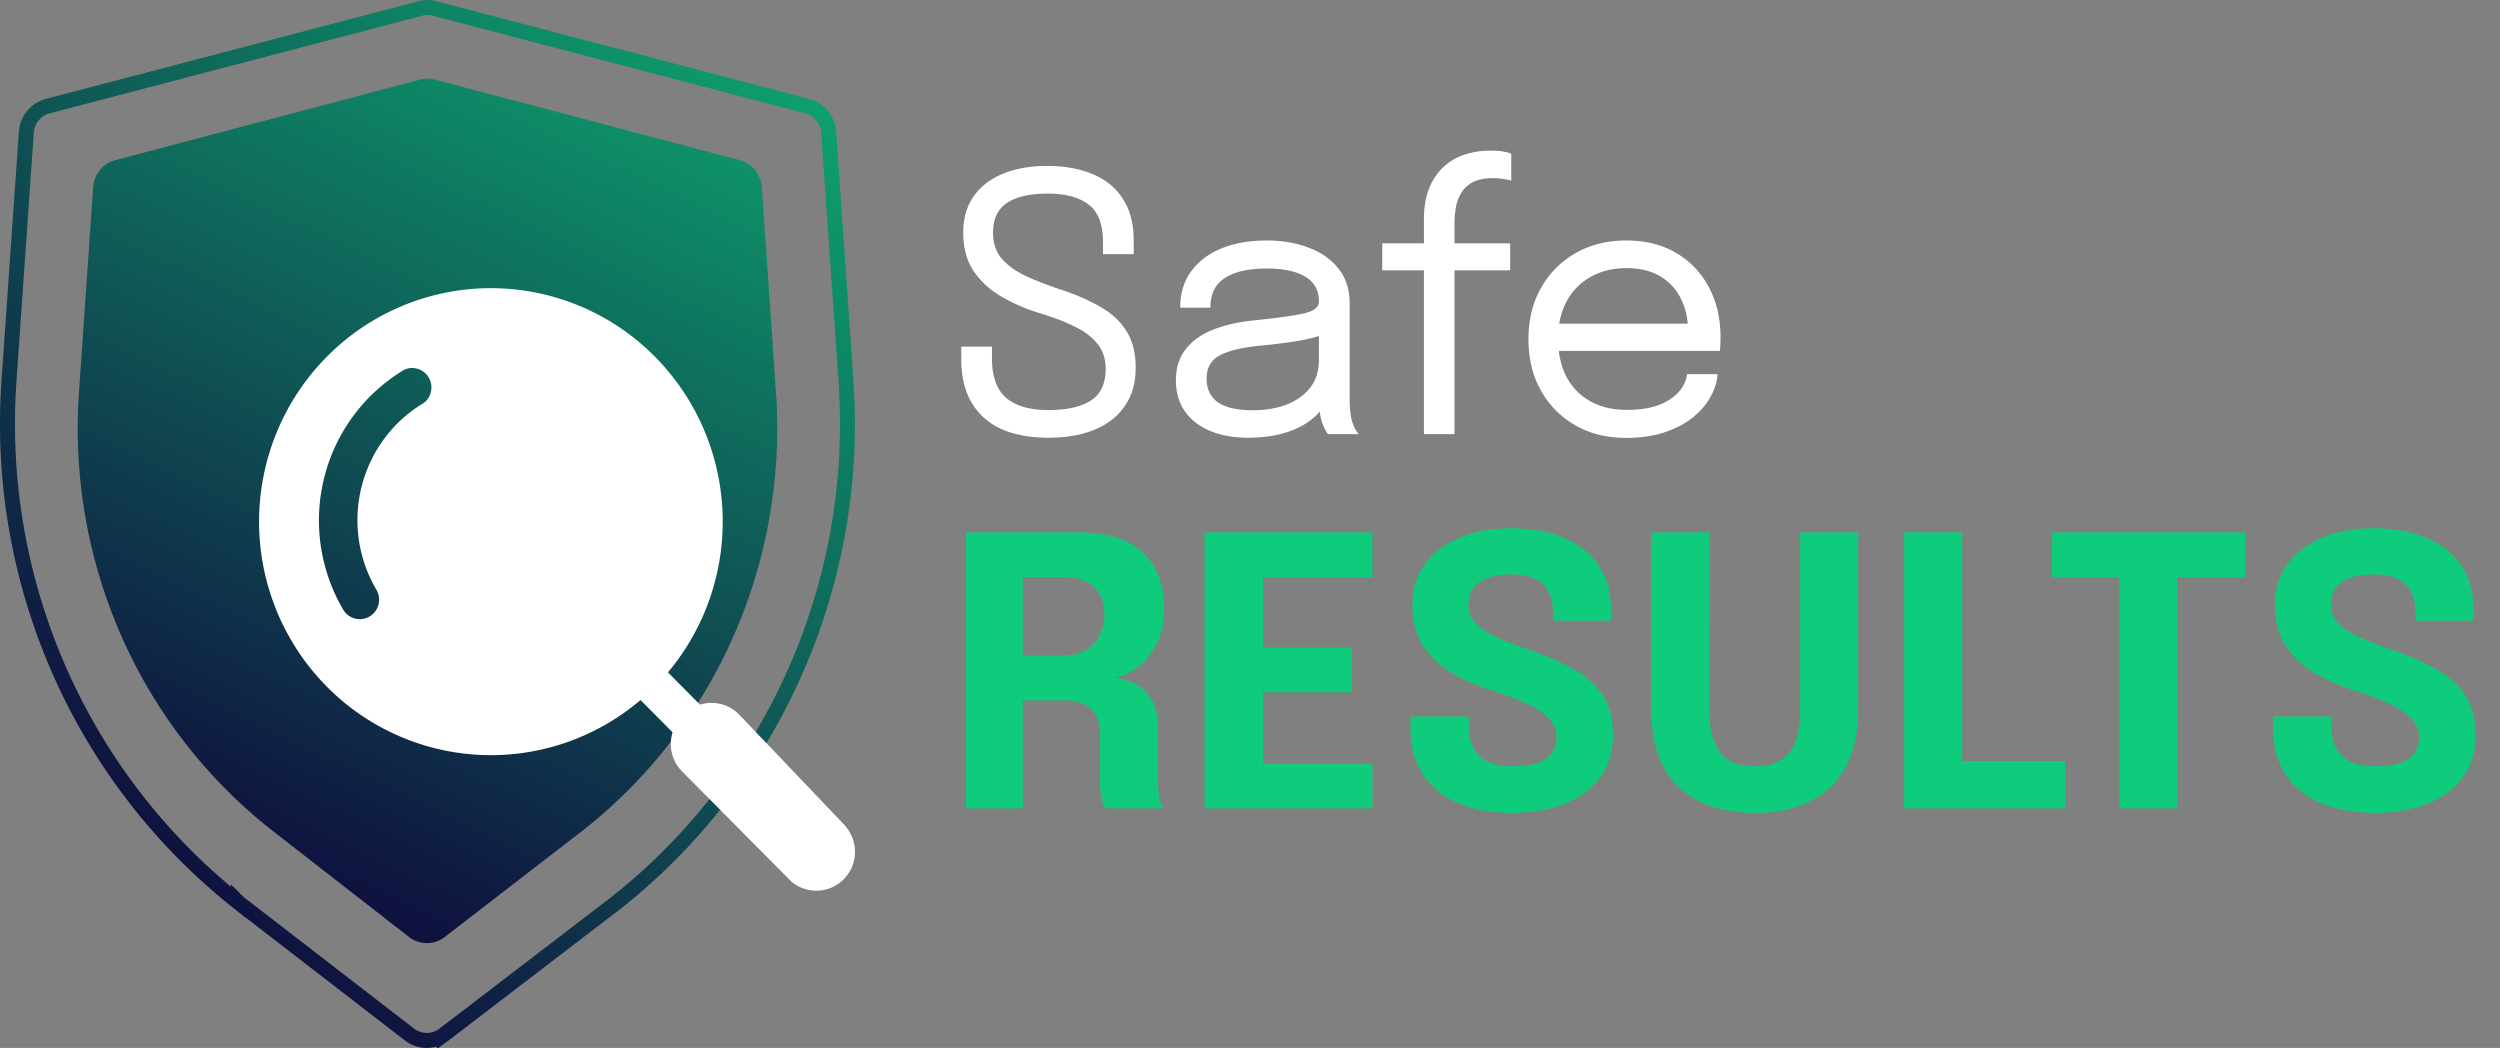
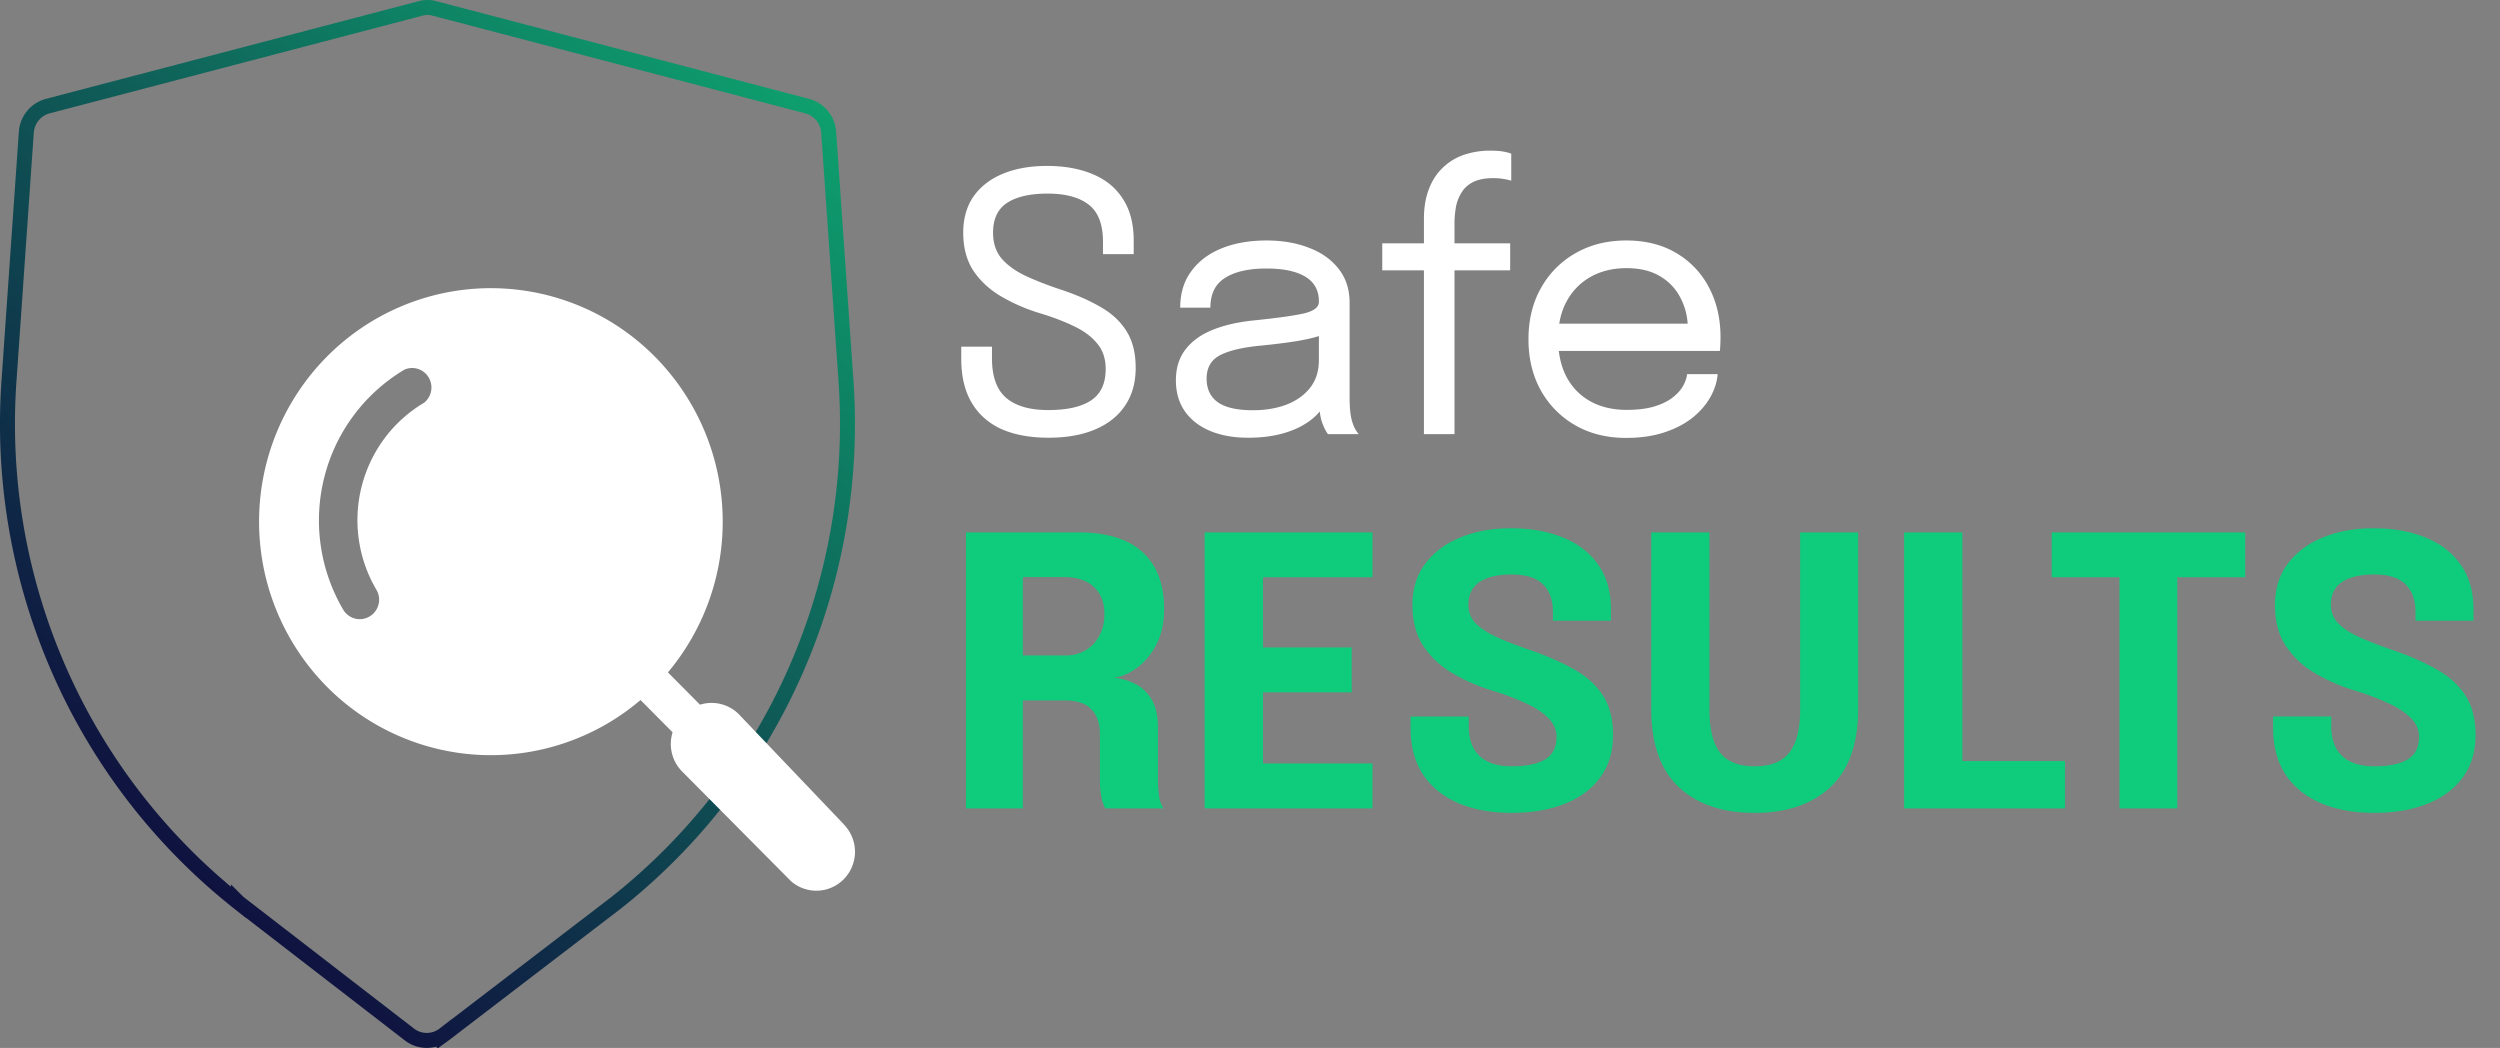
<svg xmlns="http://www.w3.org/2000/svg" width="167" height="70" fill="none">
  <rect width="100%" height="100%" fill="#808080" stroke="none" />
  <g clip-path="url(#a)">
    <path d="M56.502 25.326v.002a40.915 40.915 0 0 1-3.328 19.408 40.6 40.6 0 0 1-11.992 15.552l-11.507 8.81-.003.002a1.898 1.898 0 0 1-2.33 0v-.001l-11.413-8.811-.002-.002a40.6 40.6 0 0 1-11.99-15.55A40.915 40.915 0 0 1 .609 25.328v-.002L1.759 8.823c.03-.406.185-.791.443-1.102.259-.311.607-.533.995-.634L28.069.569l.01-.002c.312-.09.643-.09.956 0l.01.002 24.87 6.518h.001c.389.101.737.323.995.634s.413.696.444 1.102l1.148 16.503Z" stroke="url(#b)" />
-     <path d="m51.829 26.115-.94-13.616c-.03-.42-.19-.82-.456-1.143a1.98 1.98 0 0 0-1.026-.659L29.058 5.321a1.824 1.824 0 0 0-1.005 0l-20.35 5.376c-.4.106-.759.336-1.025.66a2.034 2.034 0 0 0-.456 1.142l-.94 13.616a34.42 34.42 0 0 0 2.756 16.208 33.873 33.873 0 0 0 9.933 12.988l9.341 7.272a1.951 1.951 0 0 0 2.408 0l9.42-7.272a33.873 33.873 0 0 0 9.933-12.988 34.42 34.42 0 0 0 2.756-16.208Z" fill="url(#c)" />
    <path d="m56.306 55-6.964-7.303a2.575 2.575 0 0 0-2.581-.624l-2.142-2.158a15.671 15.671 0 0 0 3.627-11.047 15.643 15.643 0 0 0-4.973-10.502 15.421 15.421 0 0 0-10.806-4.113c-3.993.085-7.8 1.72-10.625 4.565a15.653 15.653 0 0 0-4.532 10.703 15.662 15.662 0 0 0 4.083 10.884 15.441 15.441 0 0 0 10.426 5.01 15.413 15.413 0 0 0 10.967-3.654l2.143 2.157a2.617 2.617 0 0 0 .619 2.6l7.304 7.357a2.57 2.57 0 0 0 3.503-.136 2.609 2.609 0 0 0 .136-3.53L56.306 55ZM28.334 26.9a9.055 9.055 0 0 0-2.637 2.366 9.162 9.162 0 0 0-.563 10.112 1.304 1.304 0 0 1-.921 1.97 1.282 1.282 0 0 1-1.299-.644 11.772 11.772 0 0 1-1.24-8.863 11.69 11.69 0 0 1 5.344-7.15 1.281 1.281 0 0 1 1.618.524 1.308 1.308 0 0 1-.302 1.685Z" fill="#fff" />
  </g>
  <path d="M70.044 29.24c-1.224 0-2.272-.192-3.144-.576-.864-.392-1.528-.98-1.992-1.764-.464-.784-.696-1.76-.696-2.928v-.816h2.052v.78c0 1.224.32 2.108.96 2.652.64.536 1.572.804 2.796.804 1.264 0 2.22-.216 2.868-.648.648-.432.972-1.132.972-2.1 0-.68-.188-1.244-.564-1.692-.368-.456-.88-.84-1.536-1.152-.656-.32-1.42-.612-2.292-.876a12.063 12.063 0 0 1-2.64-1.152c-.768-.464-1.376-1.036-1.824-1.716-.44-.688-.66-1.524-.66-2.508 0-.96.232-1.772.696-2.436.472-.664 1.128-1.168 1.968-1.512.84-.344 1.816-.516 2.928-.516 1.176 0 2.196.184 3.06.552.872.36 1.544.912 2.016 1.656.48.736.72 1.664.72 2.784v.9H73.68v-.816c0-1.168-.316-1.996-.948-2.484-.632-.496-1.552-.744-2.76-.744-1.16 0-2.056.204-2.688.612-.632.408-.948 1.076-.948 2.004 0 .696.192 1.272.576 1.728.392.448.924.832 1.596 1.152.672.312 1.44.612 2.304.9 1.048.344 1.948.736 2.7 1.176.76.432 1.34.972 1.74 1.62.408.648.612 1.464.612 2.448s-.236 1.824-.708 2.52c-.464.696-1.132 1.228-2.004 1.596-.864.368-1.9.552-3.108.552Zm13.33 0c-.968 0-1.816-.152-2.544-.456-.72-.304-1.28-.74-1.68-1.308-.4-.576-.6-1.264-.6-2.064 0-.832.216-1.524.648-2.076.432-.56 1.04-.996 1.824-1.308.784-.312 1.696-.52 2.736-.624 1.568-.16 2.684-.316 3.348-.468.664-.16.996-.416.996-.768V20.132c0-.736-.3-1.284-.9-1.644-.6-.368-1.468-.552-2.604-.552-1.184 0-2.104.208-2.76.624-.656.408-.984 1.072-.984 1.992h-2.016c0-.952.244-1.76.732-2.424.488-.672 1.164-1.184 2.028-1.536.872-.352 1.876-.528 3.012-.528 1.04 0 1.976.16 2.808.48.84.312 1.504.78 1.992 1.404.496.616.744 1.38.744 2.292V26.6c0 .28.012.552.036.816.024.264.064.496.12.696.072.24.152.436.24.588.088.144.16.244.216.3h-2.052c-.04-.04-.1-.132-.18-.276a4.174 4.174 0 0 1-.228-.528 3.08 3.08 0 0 1-.132-.6 5.998 5.998 0 0 1-.048-.768l.336.228c-.248.432-.612.812-1.092 1.14-.472.328-1.044.584-1.716.768-.672.184-1.432.276-2.28.276Zm.324-1.836c.824 0 1.568-.124 2.232-.372.664-.256 1.192-.632 1.584-1.128.392-.496.588-1.112.588-1.848v-2.532l.456.768c-.512.2-1.152.364-1.92.492-.76.12-1.556.22-2.388.3-1.208.112-2.12.324-2.736.636-.608.312-.912.836-.912 1.572 0 .696.252 1.224.756 1.584.504.352 1.284.528 2.34.528ZM95.118 29V18.056h-2.783v-1.8h2.784v-1.644c0-.568.064-1.088.192-1.56.136-.48.328-.904.576-1.272a3.805 3.805 0 0 1 2.148-1.512 5.356 5.356 0 0 1 1.512-.204c.392 0 .704.024.936.072.232.048.388.092.468.132v1.8a3.832 3.832 0 0 0-.48-.108 4.097 4.097 0 0 0-.72-.06c-.544 0-.988.084-1.332.252-.336.168-.596.4-.78.696a2.81 2.81 0 0 0-.384.984 6.715 6.715 0 0 0-.096 1.152v1.272h3.72v1.8h-3.72V29h-2.04Zm8.136-5.556V21.62h9.852l-.36.6v-.264a4.35 4.35 0 0 0-.468-2.016 3.521 3.521 0 0 0-1.368-1.476c-.608-.368-1.36-.552-2.256-.552-.904 0-1.7.192-2.388.576a4.049 4.049 0 0 0-1.608 1.632c-.384.696-.576 1.528-.576 2.496 0 .984.184 1.832.552 2.544.376.712.908 1.26 1.596 1.644.688.384 1.504.576 2.448.576.672 0 1.256-.068 1.752-.204.496-.144.904-.332 1.224-.564.328-.24.576-.5.744-.78.168-.28.268-.56.3-.84h2.04c-.04.512-.2 1.02-.48 1.524-.28.504-.676.964-1.188 1.38-.512.408-1.14.736-1.884.984s-1.6.372-2.568.372c-1.28 0-2.408-.28-3.384-.84a6.077 6.077 0 0 1-2.304-2.328c-.552-.992-.828-2.132-.828-3.42 0-1.304.28-2.448.84-3.432a6.052 6.052 0 0 1 2.316-2.328c.984-.56 2.108-.84 3.372-.84 1.288 0 2.404.28 3.348.84a5.714 5.714 0 0 1 2.184 2.304c.512.968.768 2.072.768 3.312 0 .128-.004.296-.012.504-.008.208-.02.348-.036.42h-11.628Z" fill="#fff" />
  <path d="M64.525 54V35.562H72c1.933 0 3.375.442 4.325 1.326.958.875 1.438 2.137 1.438 3.787 0 .95-.184 1.763-.55 2.438-.359.666-.805 1.183-1.338 1.55-.525.366-1.033.57-1.525.612.508.033.988.163 1.438.388.458.216.833.562 1.124 1.037.292.475.438 1.112.438 1.912v3.513c0 .408.03.788.088 1.138.066.341.162.587.287.737h-3.887c-.109-.167-.196-.417-.263-.75a5.882 5.882 0 0 1-.1-1.125V49.062c0-.724-.188-1.283-.563-1.674-.375-.4-.975-.6-1.8-.6h-3.825l1.038-1.238V54h-3.8Zm3.8-8.8-1.038-1.413h3.875c.5 0 .946-.112 1.338-.337.392-.225.7-.546.925-.963.233-.416.35-.904.35-1.462 0-.783-.238-1.392-.713-1.825-.466-.433-1.124-.65-1.974-.65H67.2l1.125-1.262V45.2Zm14.292-6.638 1.75-1.85v7.638l-.875-1.1h6.8v3h-6.8l.875-1.1v7.7L82.617 51h9.063v3H80.467V35.562H91.68v3h-9.063ZM100.975 54.3c-1.333 0-2.508-.212-3.525-.637-1.008-.425-1.8-1.059-2.375-1.9-.567-.85-.85-1.905-.85-3.163v-.738h3.888v.663c0 .858.241 1.517.725 1.975.483.458 1.2.688 2.15.688.958 0 1.696-.15 2.212-.45.517-.309.775-.813.775-1.513 0-.492-.196-.925-.587-1.3-.384-.375-.909-.708-1.575-1-.659-.3-1.413-.58-2.263-.837a11.996 11.996 0 0 1-2.575-1.15 5.865 5.865 0 0 1-1.912-1.813c-.475-.733-.713-1.638-.713-2.712 0-1.084.288-2.005.863-2.763.575-.767 1.358-1.35 2.35-1.75.991-.408 2.112-.612 3.362-.612 1.309 0 2.463.204 3.463.612 1.008.4 1.796 1.004 2.362 1.813.575.8.863 1.8.863 3v.749h-3.875v-.574c0-.809-.225-1.43-.675-1.863-.442-.433-1.138-.65-2.088-.65-.916 0-1.629.167-2.137.5-.5.333-.75.846-.75 1.538 0 .5.179.925.537 1.275.367.35.867.662 1.5.937.634.275 1.354.55 2.163.825 1.1.383 2.058.808 2.875 1.275.825.458 1.462 1.038 1.912 1.737.45.692.675 1.575.675 2.65 0 1.1-.283 2.038-.85 2.813-.566.775-1.362 1.367-2.387 1.775-1.017.4-2.196.6-3.538.6Zm23.151-6.962c0 2.333-.616 4.079-1.85 5.237-1.233 1.15-2.92 1.725-5.062 1.725-2.15 0-3.842-.575-5.075-1.725-1.225-1.158-1.838-2.904-1.838-5.238V35.563h3.888V47.4c0 1.3.237 2.258.712 2.875.475.608 1.246.913 2.313.913 1.058 0 1.829-.305 2.312-.913.484-.617.725-1.575.725-2.875V35.563h3.875v11.774Zm3.07 6.662V35.562h3.887v17.276l-1.75-2h8.613V54h-10.75Zm22.784-15.438h-6.087l1.55-1.85V54h-3.863V36.712l1.6 1.85h-6.125v-3h12.925v3Zm8.612 15.738c-1.333 0-2.508-.212-3.525-.637-1.008-.425-1.8-1.059-2.375-1.9-.566-.85-.85-1.905-.85-3.163v-.738h3.888v.663c0 .858.242 1.517.725 1.975.483.458 1.2.688 2.15.688.958 0 1.696-.15 2.212-.45.517-.309.775-.813.775-1.513 0-.492-.195-.925-.587-1.3-.383-.375-.908-.708-1.575-1-.658-.3-1.413-.58-2.263-.837a12.003 12.003 0 0 1-2.575-1.15 5.867 5.867 0 0 1-1.912-1.813c-.475-.733-.713-1.638-.713-2.712 0-1.084.288-2.005.863-2.763.575-.767 1.358-1.35 2.35-1.75.992-.408 2.112-.612 3.362-.612 1.309 0 2.463.204 3.463.612 1.008.4 1.796 1.004 2.362 1.813.575.8.863 1.8.863 3v.749h-3.875v-.574c0-.809-.225-1.43-.675-1.863-.442-.433-1.138-.65-2.088-.65-.916 0-1.629.167-2.137.5-.5.333-.75.846-.75 1.538 0 .5.179.925.537 1.275.367.35.867.662 1.5.937.634.275 1.355.55 2.163.825 1.1.383 2.058.808 2.875 1.275.825.458 1.462 1.038 1.912 1.737.45.692.675 1.575.675 2.65 0 1.1-.283 2.038-.85 2.813-.566.775-1.362 1.367-2.387 1.775-1.017.4-2.196.6-3.538.6Z" fill="#0ECC7C" />
  <defs>
    <linearGradient id="b" x1="68.854" y1="-8.321" x2="10.392" y2="55.992" gradientUnits="userSpaceOnUse">
      <stop stop-color="#0ECC7C" />
      <stop offset="1" stop-color="#0F123F" />
    </linearGradient>
    <linearGradient id="c" x1="50.996" y1="-17.329" x2="15.841" y2="55.752" gradientUnits="userSpaceOnUse">
      <stop stop-color="#0ECC7C" />
      <stop offset="1" stop-color="#0F123F" />
    </linearGradient>
    <clipPath id="a">
      <path fill="#fff" d="M0 0h58v70H0z" />
    </clipPath>
  </defs>
</svg>